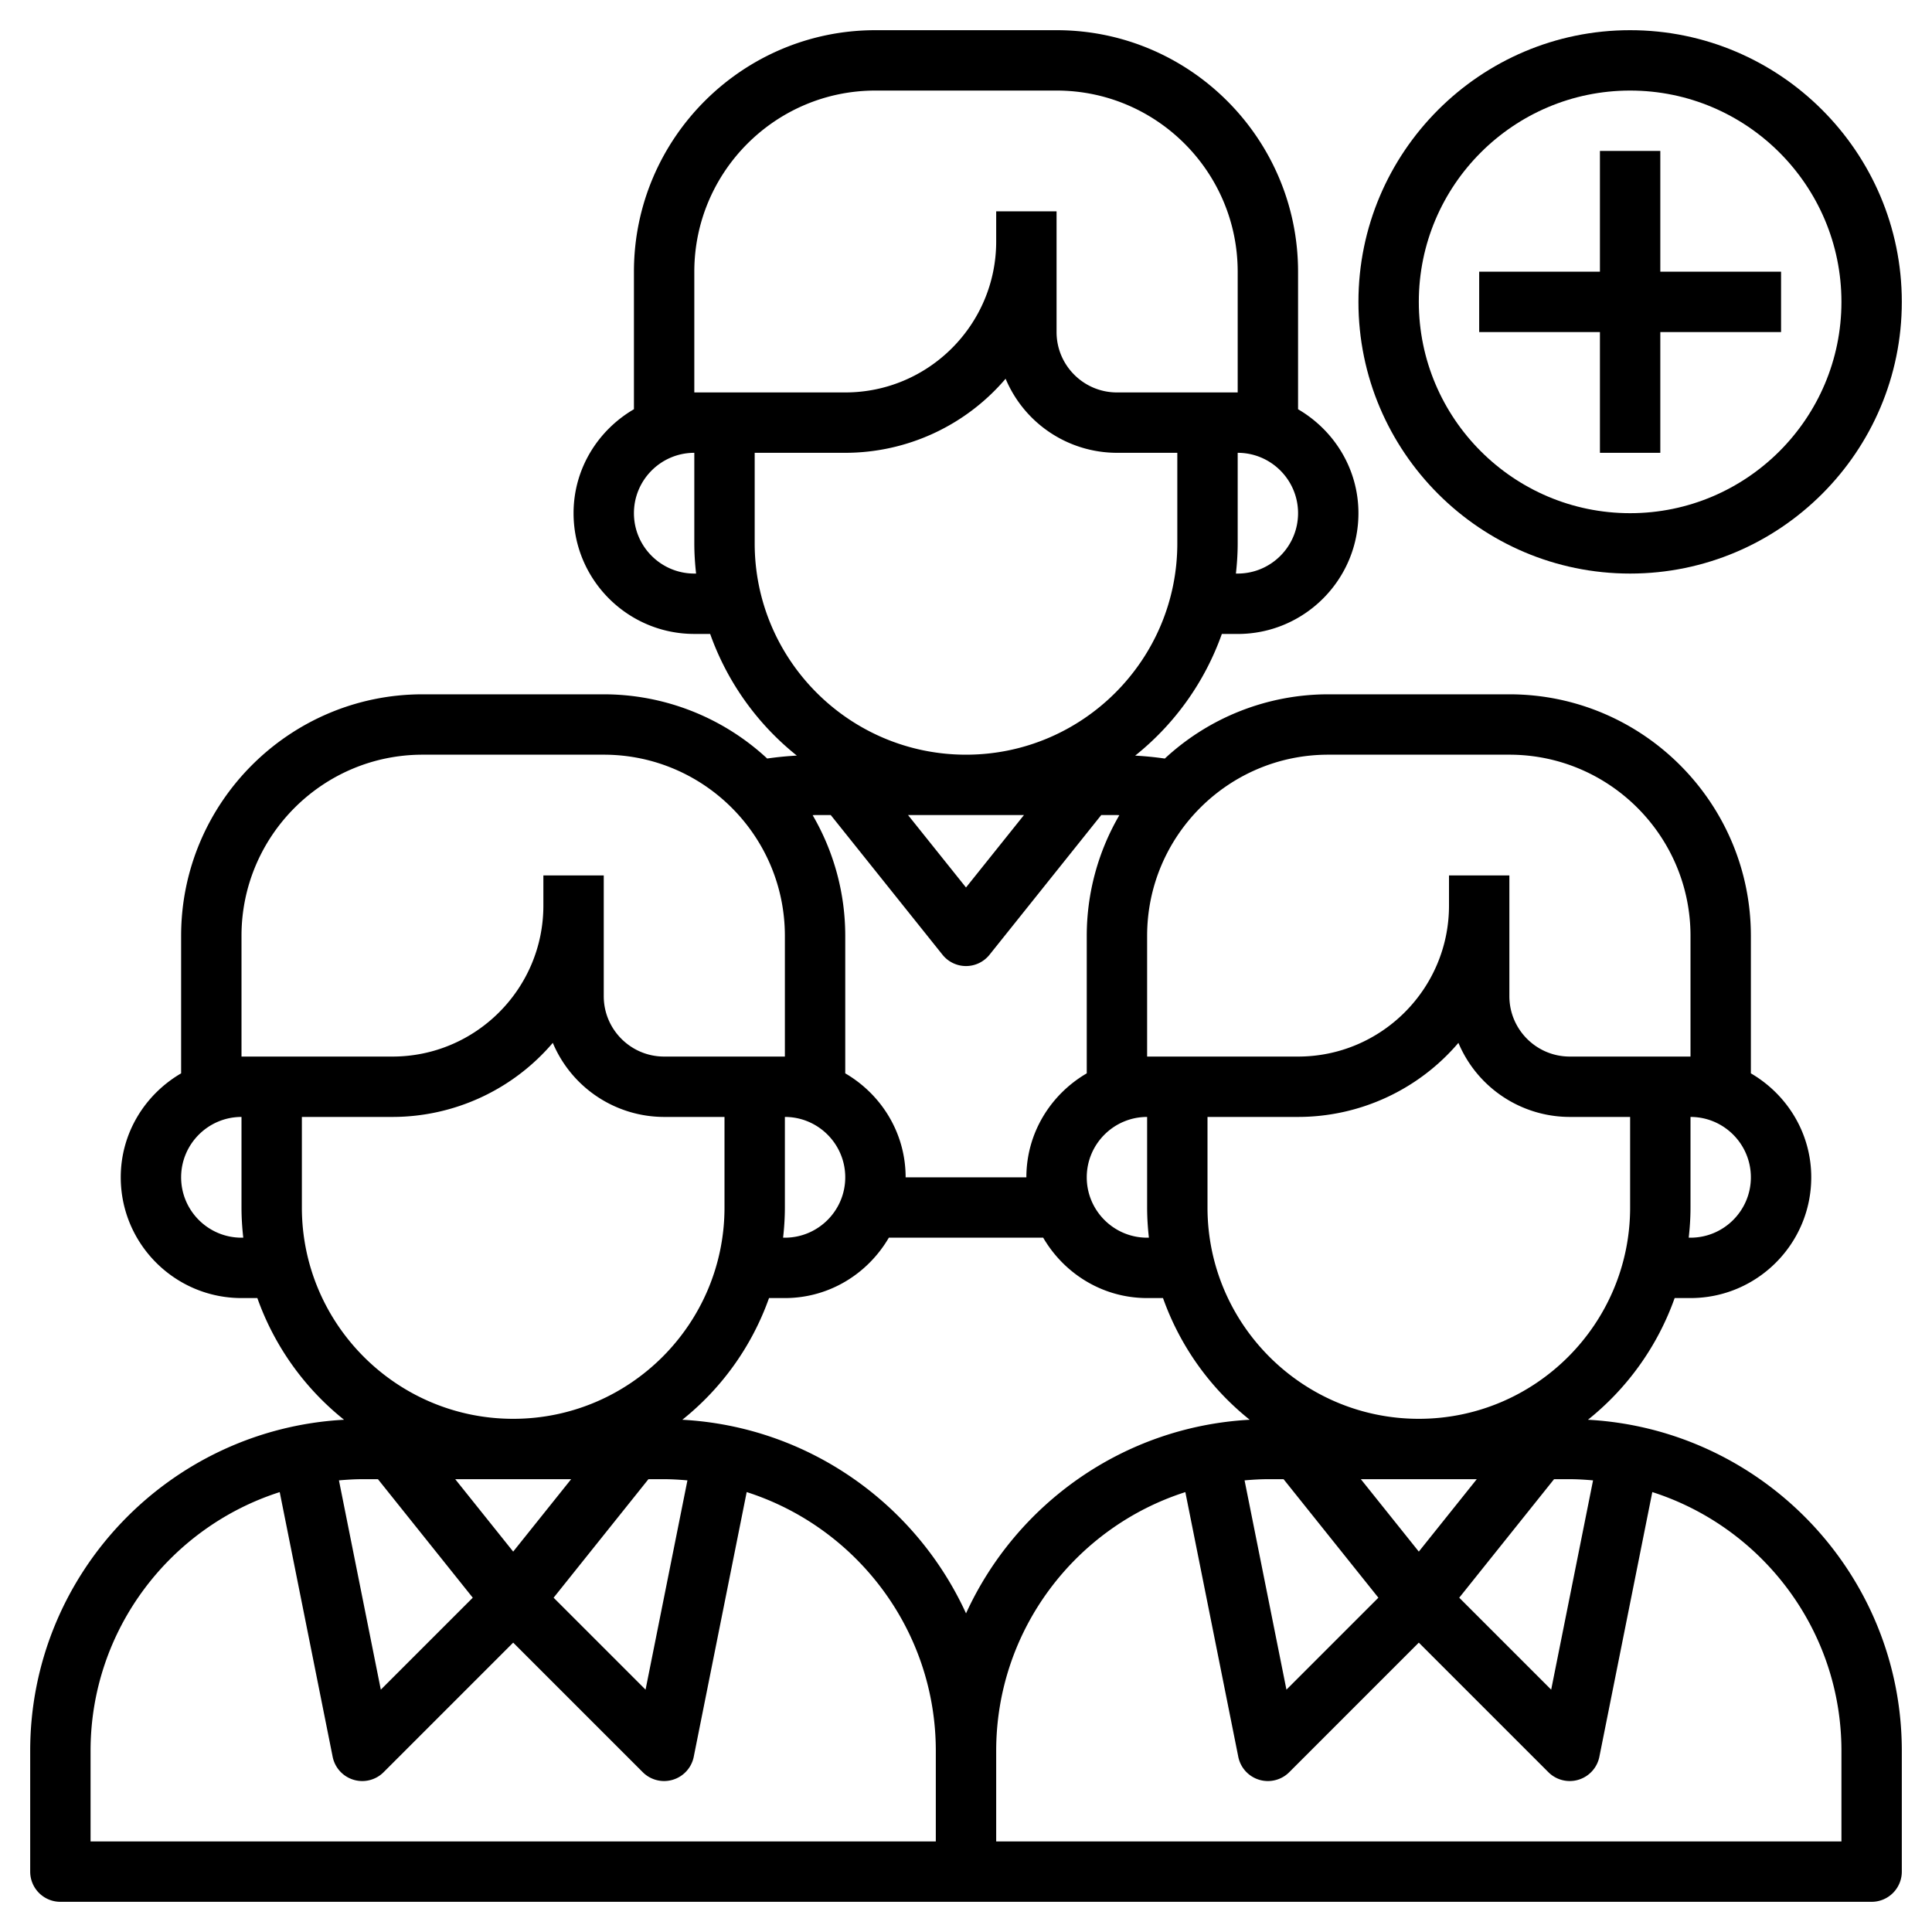
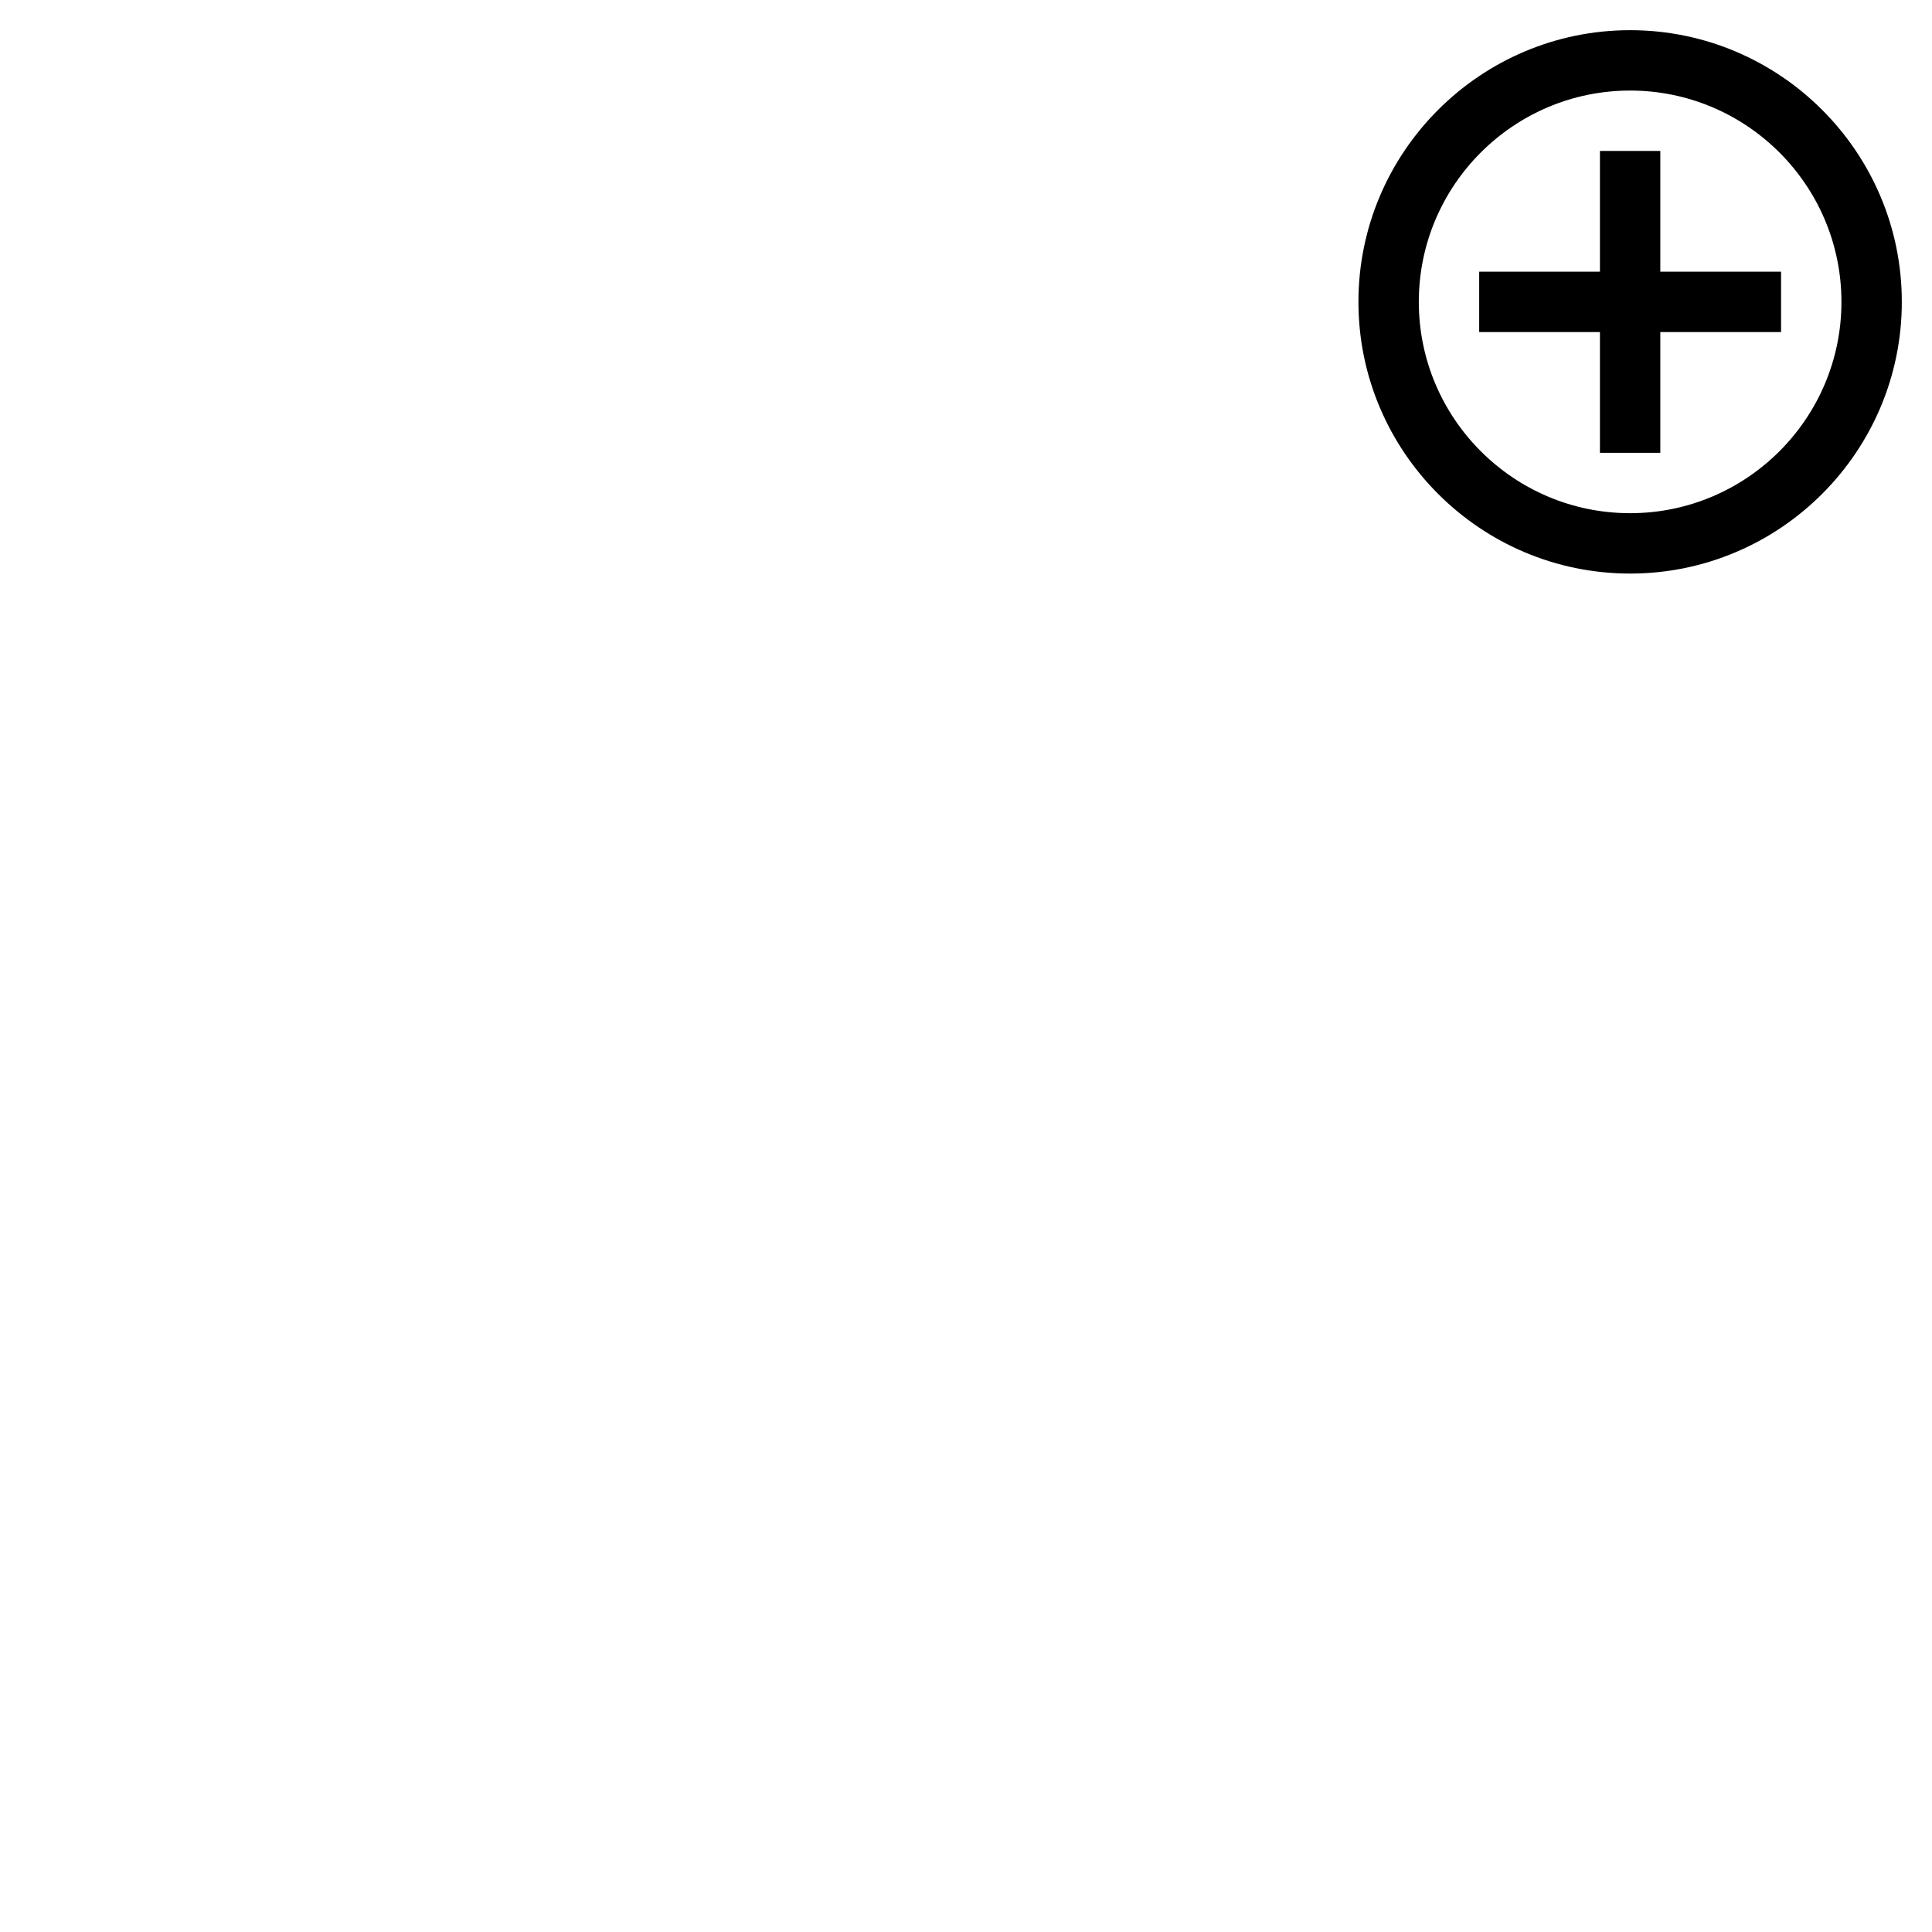
<svg xmlns="http://www.w3.org/2000/svg" version="1.1" width="512" height="512" x="0" y="0" viewBox="0 0 64 64" style="enable-background:new 0 0 512 512" xml:space="preserve" class="">
  <g>
-     <path d="M52.603 47.031A9.03 9.03 0 0 0 55.475 43H56c2.206 0 4-1.794 4-4 0-1.474-.81-2.75-2-3.444V31c0-4.411-3.589-8-8-8h-6a7.96 7.96 0 0 0-5.414 2.128 11.064 11.064 0 0 0-.982-.097 9.025 9.025 0 0 0 2.871-4.03H41c2.206 0 4-1.794 4-4 0-1.474-.81-2.75-2-3.444V9c0-4.411-3.589-8-8-8h-6c-4.411 0-8 3.589-8 8v4.556c-1.19.694-2 1.97-2 3.444 0 2.206 1.794 4 4 4h.525a9.025 9.025 0 0 0 2.871 4.03c-.33.018-.657.05-.982.097A7.964 7.964 0 0 0 20 23h-6c-4.411 0-8 3.589-8 8v4.556c-1.19.694-2 1.97-2 3.444 0 2.206 1.794 4 4 4h.525a9.028 9.028 0 0 0 2.872 4.031C5.612 47.347 1 52.138 1 58v4a1 1 0 0 0 1 1h60a1 1 0 0 0 1-1v-4c0-5.862-4.612-10.653-10.397-10.969zM12.52 49l3.141 3.926-3.046 3.046-1.387-6.933c.255-.022.511-.039.772-.039zm6.4 0L17 51.399 15.08 49zm2.56 0H22c.261 0 .517.017.772.039l-1.387 6.933-3.046-3.046zm1.123-1.969A9.03 9.03 0 0 0 25.475 43H26c1.474 0 2.75-.81 3.444-2h5.113c.694 1.19 1.97 2 3.444 2h.525a9.028 9.028 0 0 0 2.872 4.031c-4.18.228-7.74 2.792-9.397 6.414-1.658-3.622-5.218-6.186-9.398-6.414zM27.52 27l3.7 4.625a.997.997 0 0 0 1.561 0L36.48 27H37c.027 0 .053.004.08.004A7.936 7.936 0 0 0 36 31v4.556c-1.19.694-2 1.97-2 3.444h-4c0-1.474-.81-2.75-2-3.444V31a7.936 7.936 0 0 0-1.08-3.996c.027 0 .053-.004.08-.004zm6.4 0L32 29.399 30.08 27zm4.139 14H38c-1.103 0-2-.897-2-2s.897-2 2-2v3c0 .338.022.671.059 1zM26 37c1.103 0 2 .897 2 2s-.897 2-2 2h-.059c.037-.329.059-.662.059-1zm22.92 12L47 51.399 45.08 49zM42 49h.52l3.141 3.926-3.046 3.046-1.387-6.933c.255-.022.511-.039.772-.039zm9.48 0H52c.261 0 .517.017.772.039l-1.387 6.933-3.046-3.046zM47 47c-3.86 0-7-3.14-7-7v-3h3a6.983 6.983 0 0 0 5.312-2.454A4.005 4.005 0 0 0 52 37h2v3c0 3.86-3.14 7-7 7zm9-6h-.059c.037-.329.059-.662.059-1v-3c1.103 0 2 .897 2 2s-.897 2-2 2zM44 25h6c3.309 0 6 2.691 6 6v4h-4c-1.103 0-2-.897-2-2v-4h-2v1c0 2.757-2.243 5-5 5h-5v-4c0-3.309 2.691-6 6-6zm-3-6h-.059c.037-.329.059-.662.059-1v-3c1.103 0 2 .897 2 2s-.897 2-2 2zM23 9c0-3.309 2.691-6 6-6h6c3.309 0 6 2.691 6 6v4h-4c-1.103 0-2-.897-2-2V7h-2v1c0 2.757-2.243 5-5 5h-5zm0 10c-1.103 0-2-.897-2-2s.897-2 2-2v3c0 .338.022.671.059 1zm2-1v-3h3a6.983 6.983 0 0 0 5.312-2.454A4.005 4.005 0 0 0 37 15h2v3c0 3.86-3.14 7-7 7s-7-3.14-7-7zM8 31c0-3.309 2.691-6 6-6h6c3.309 0 6 2.691 6 6v4h-4c-1.103 0-2-.897-2-2v-4h-2v1c0 2.757-2.243 5-5 5H8zm0 10c-1.103 0-2-.897-2-2s.897-2 2-2v3c0 .338.022.671.059 1zm2-1v-3h3a6.983 6.983 0 0 0 5.312-2.454A4.005 4.005 0 0 0 22 37h2v3c0 3.86-3.14 7-7 7s-7-3.14-7-7zM3 58c0-4.009 2.637-7.412 6.266-8.572l1.754 8.769a1 1 0 0 0 1.687.51L17 54.414l4.293 4.293a1.001 1.001 0 0 0 1.688-.511l1.754-8.769C28.363 50.588 31 53.991 31 58v3H3zm58 3H33v-3c0-4.009 2.637-7.412 6.266-8.572l1.754 8.769a1 1 0 0 0 1.687.51L47 54.414l4.293 4.293a1.001 1.001 0 0 0 1.688-.511l1.754-8.769C58.363 50.588 61 53.991 61 58z" fill="#000000" opacity="1" data-original="#000000" class="" />
    <path d="M54 19c4.962 0 9-4.038 9-9s-4.038-9-9-9-9 4.038-9 9 4.038 9 9 9zm0-16c3.86 0 7 3.14 7 7s-3.14 7-7 7-7-3.14-7-7 3.14-7 7-7z" fill="#000000" opacity="1" data-original="#000000" class="" />
    <path d="M53 15h2v-4h4V9h-4V5h-2v4h-4v2h4z" fill="#000000" opacity="1" data-original="#000000" class="" />
  </g>
</svg>